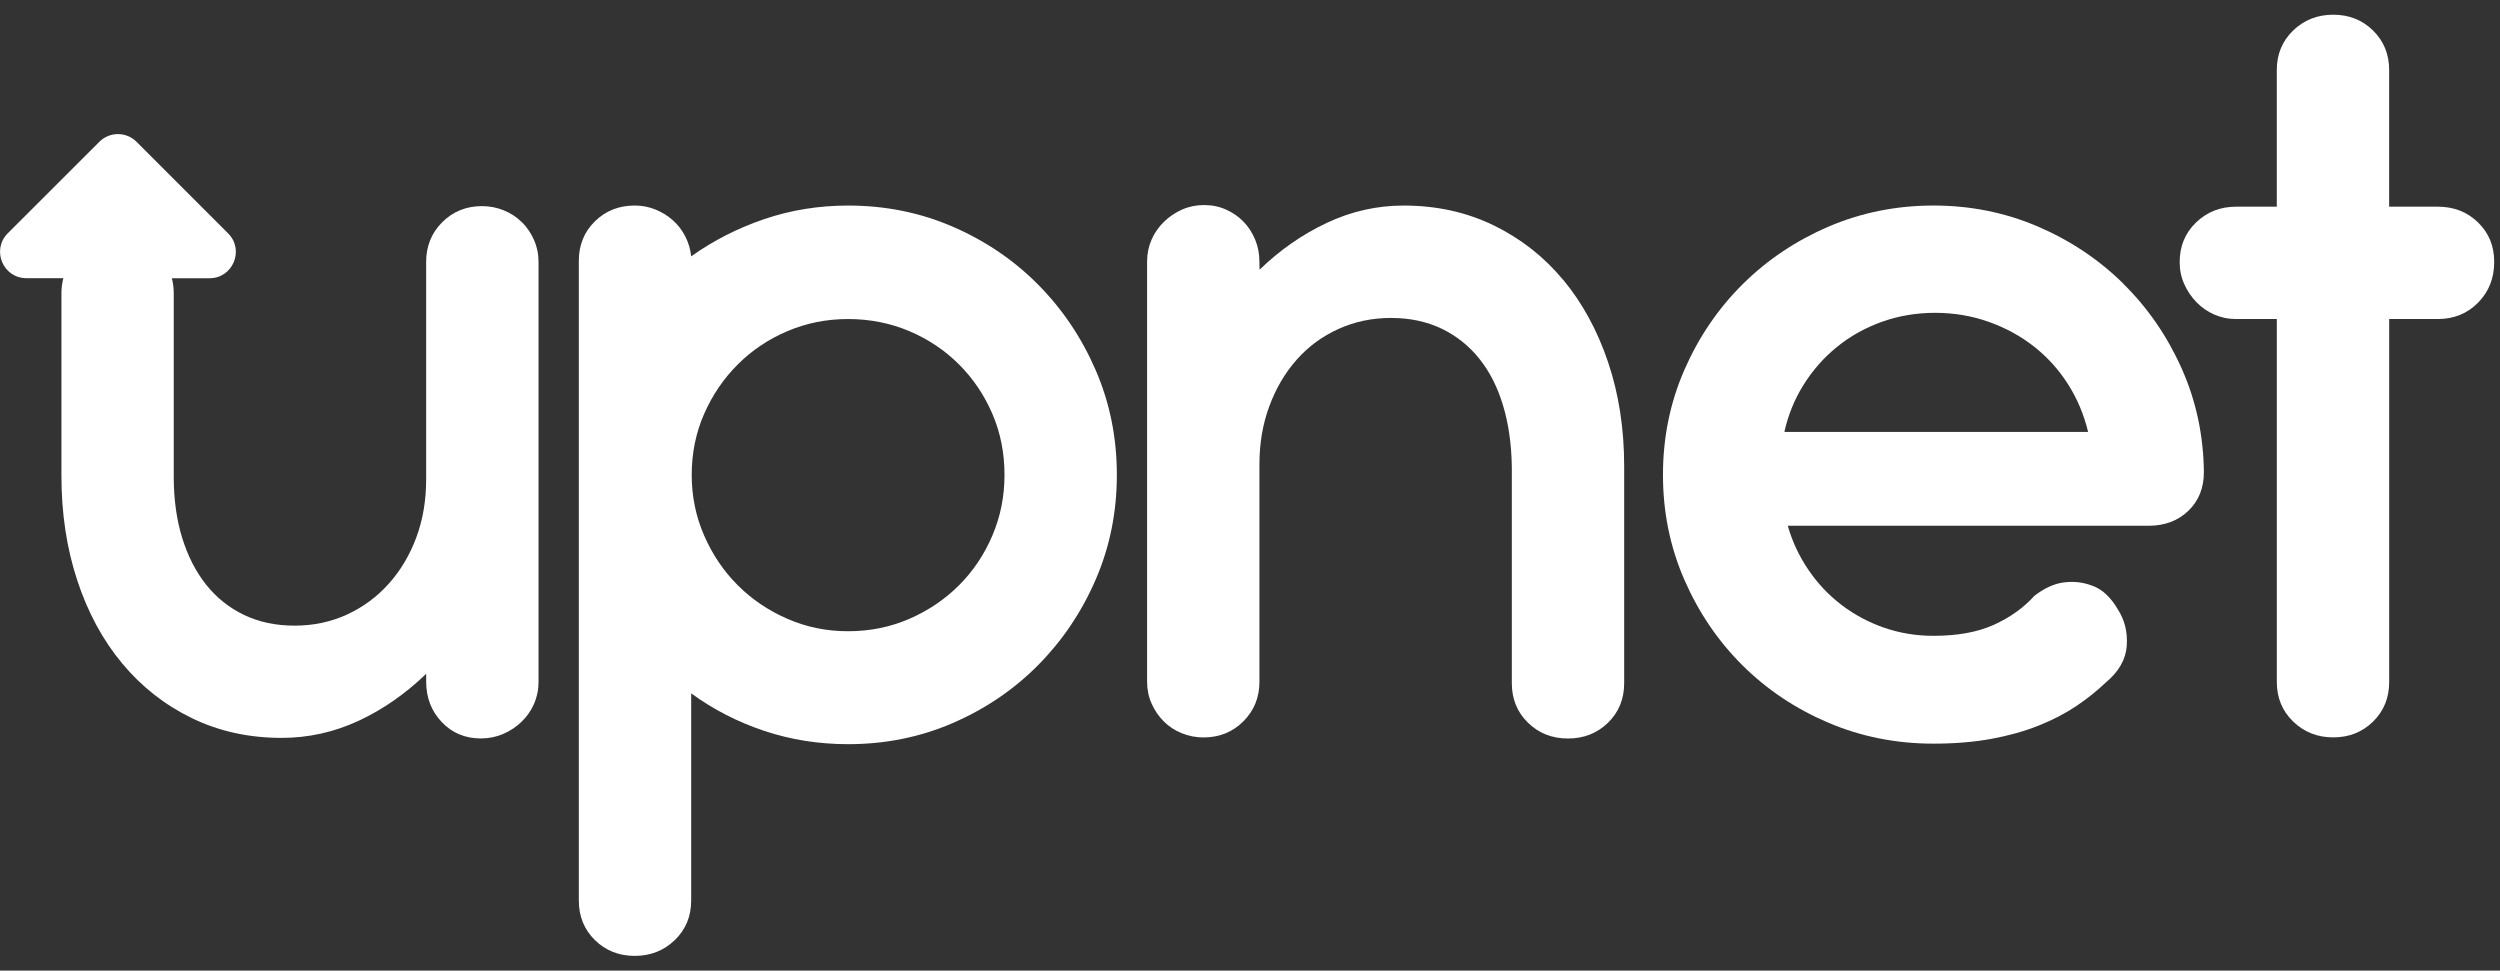
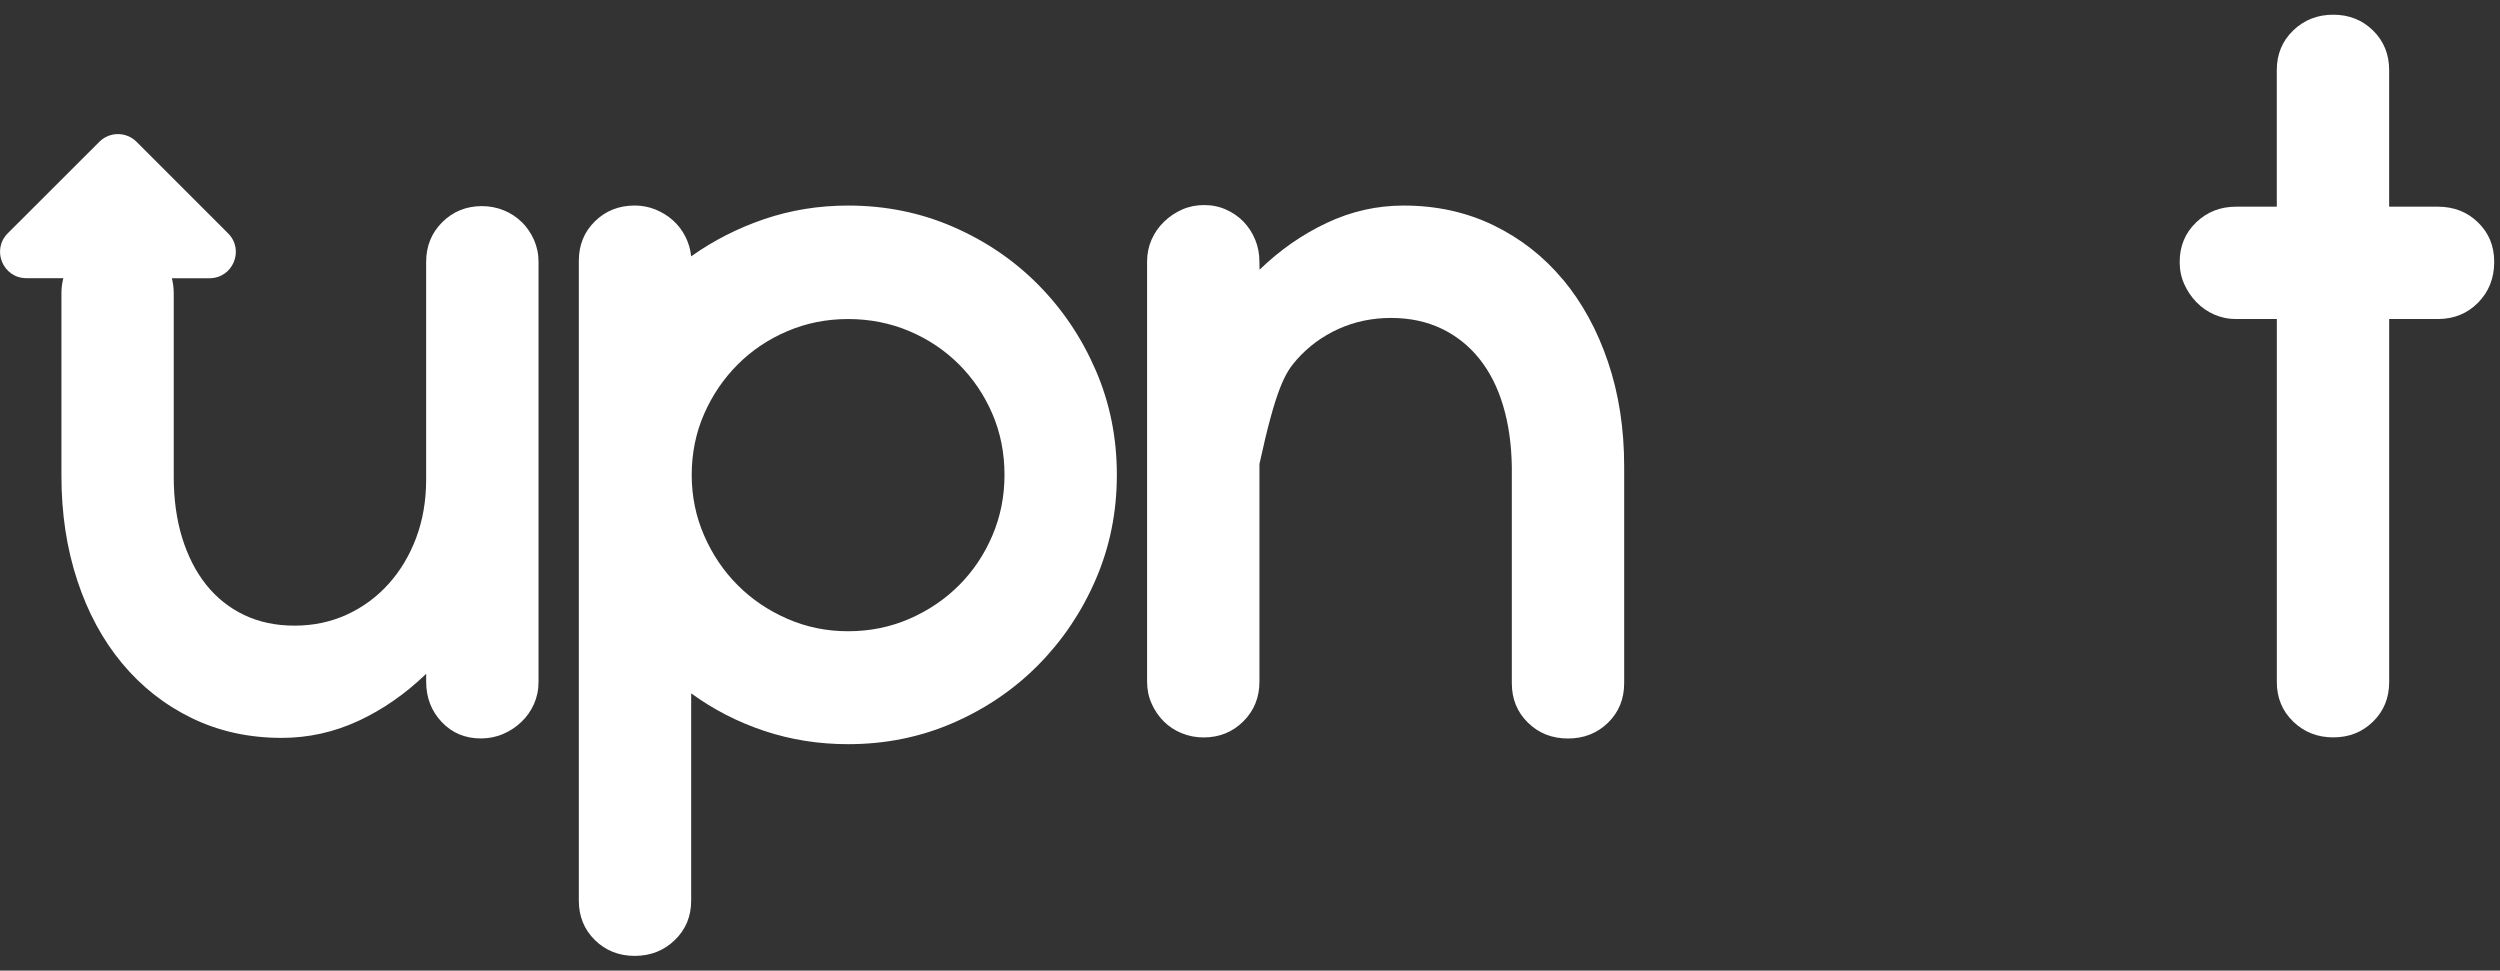
<svg xmlns="http://www.w3.org/2000/svg" width="85" height="33" viewBox="0 0 85 33" fill="none">
  <rect x="0" y="0" width="85" height="33" fill="#333333" stroke="none" />
  <g clip-path="url(#clip0_2479_4024)">
    <path d="M17.743 7.555C17.569 7.383 17.365 7.247 17.129 7.152C16.892 7.055 16.645 7.008 16.389 7.008C15.852 7.008 15.401 7.191 15.036 7.555C14.671 7.919 14.489 8.37 14.489 8.906V16.306C14.489 17.021 14.376 17.68 14.152 18.28C13.928 18.881 13.615 19.405 13.212 19.853C12.809 20.301 12.335 20.648 11.791 20.898C11.247 21.146 10.655 21.272 10.015 21.272C9.376 21.272 8.803 21.15 8.297 20.908C7.791 20.664 7.363 20.323 7.011 19.882C6.659 19.441 6.388 18.91 6.195 18.291C6.004 17.671 5.907 16.977 5.907 16.211V9.966C5.907 9.787 5.884 9.619 5.843 9.46H7.124C7.92 9.46 8.319 8.497 7.756 7.935L4.642 4.821C4.293 4.472 3.727 4.472 3.378 4.821L0.264 7.932C-0.298 8.495 0.1 9.458 0.897 9.458H2.154C2.112 9.617 2.089 9.787 2.089 9.966V16.182C2.089 17.462 2.268 18.645 2.627 19.733C2.985 20.822 3.493 21.762 4.153 22.555C4.812 23.348 5.603 23.969 6.524 24.417C7.445 24.864 8.462 25.088 9.576 25.088C10.485 25.088 11.355 24.895 12.186 24.51C13.018 24.124 13.785 23.59 14.49 22.909V23.178C14.49 23.719 14.665 24.175 15.018 24.548C15.37 24.921 15.814 25.107 16.352 25.107C16.62 25.107 16.873 25.056 17.11 24.953C17.347 24.851 17.554 24.713 17.733 24.54C17.913 24.367 18.054 24.165 18.156 23.935C18.258 23.704 18.31 23.455 18.31 23.186V8.905C18.31 8.636 18.258 8.387 18.156 8.156C18.054 7.926 17.916 7.725 17.743 7.551V7.555Z" fill="white" />
    <path d="M35.295 9.676C34.47 8.844 33.503 8.188 32.397 7.709C31.29 7.229 30.103 6.989 28.836 6.989C27.837 6.989 26.888 7.143 25.986 7.449C25.084 7.757 24.255 8.178 23.5 8.716C23.474 8.473 23.407 8.246 23.298 8.035C23.189 7.823 23.049 7.641 22.875 7.487C22.702 7.333 22.503 7.212 22.281 7.122C22.057 7.032 21.823 6.988 21.581 6.988C21.043 6.988 20.592 7.167 20.227 7.525C19.862 7.883 19.68 8.331 19.68 8.869V30.619C19.68 31.156 19.862 31.604 20.227 31.963C20.592 32.321 21.043 32.5 21.581 32.5C22.118 32.5 22.572 32.321 22.943 31.963C23.314 31.605 23.5 31.157 23.5 30.619V23.574C24.255 24.124 25.084 24.55 25.986 24.851C26.888 25.151 27.839 25.302 28.836 25.302C30.103 25.302 31.29 25.062 32.397 24.582C33.503 24.102 34.47 23.447 35.295 22.615C36.12 21.782 36.774 20.814 37.253 19.706C37.733 18.599 37.973 17.413 37.973 16.145C37.973 14.878 37.733 13.691 37.253 12.585C36.774 11.478 36.12 10.508 35.295 9.676ZM33.741 18.208C33.465 18.854 33.088 19.418 32.608 19.898C32.128 20.378 31.565 20.759 30.918 21.04C30.272 21.321 29.578 21.462 28.836 21.462C28.095 21.462 27.419 21.321 26.772 21.04C26.126 20.759 25.562 20.378 25.083 19.898C24.603 19.418 24.222 18.854 23.941 18.208C23.659 17.562 23.518 16.874 23.518 16.144C23.518 15.414 23.659 14.712 23.941 14.071C24.222 13.432 24.603 12.872 25.083 12.392C25.562 11.912 26.126 11.534 26.772 11.259C27.419 10.983 28.106 10.847 28.836 10.847C29.566 10.847 30.272 10.985 30.918 11.259C31.565 11.534 32.128 11.912 32.608 12.392C33.088 12.872 33.465 13.432 33.741 14.071C34.016 14.712 34.153 15.403 34.153 16.144C34.153 16.886 34.015 17.562 33.741 18.208Z" fill="white" />
-     <path d="M53.145 9.513C52.492 8.726 51.703 8.109 50.78 7.66C49.857 7.213 48.839 6.989 47.725 6.989C46.814 6.989 45.943 7.185 45.111 7.578C44.278 7.97 43.516 8.501 42.825 9.17L42.82 8.9C42.82 8.63 42.772 8.379 42.676 8.148C42.58 7.916 42.449 7.714 42.283 7.541C42.116 7.368 41.918 7.229 41.688 7.127C41.457 7.023 41.208 6.972 40.94 6.972C40.671 6.972 40.421 7.023 40.191 7.125C39.961 7.228 39.756 7.365 39.577 7.539C39.398 7.712 39.257 7.913 39.155 8.144C39.053 8.374 39.001 8.623 39.001 8.892V23.174C39.001 23.442 39.051 23.691 39.155 23.922C39.257 24.153 39.395 24.354 39.567 24.527C39.74 24.699 39.944 24.835 40.181 24.93C40.417 25.026 40.664 25.073 40.92 25.073C41.457 25.073 41.908 24.891 42.273 24.527C42.639 24.163 42.821 23.712 42.821 23.176V15.776C42.821 15.073 42.932 14.418 43.157 13.811C43.381 13.203 43.691 12.677 44.088 12.229C44.485 11.781 44.958 11.433 45.509 11.184C46.059 10.935 46.655 10.81 47.294 10.81C47.934 10.81 48.506 10.932 49.013 11.174C49.518 11.417 49.947 11.758 50.299 12.199C50.652 12.64 50.92 13.17 51.105 13.79C51.291 14.41 51.39 15.103 51.402 15.87V23.231C51.402 23.768 51.586 24.216 51.952 24.573C52.318 24.931 52.772 25.109 53.312 25.109C53.853 25.109 54.306 24.93 54.673 24.572C55.039 24.214 55.222 23.766 55.222 23.228V15.856C55.222 14.576 55.04 13.396 54.675 12.314C54.31 11.232 53.8 10.298 53.147 9.511L53.145 9.513Z" fill="white" />
-     <path d="M72.186 9.637C71.354 8.819 70.385 8.172 69.278 7.698C68.171 7.225 66.99 6.988 65.737 6.988C64.483 6.988 63.279 7.228 62.166 7.707C61.052 8.187 60.08 8.84 59.248 9.666C58.416 10.491 57.757 11.461 57.27 12.574C56.783 13.688 56.541 14.878 56.541 16.145C56.541 17.413 56.784 18.603 57.27 19.716C57.757 20.83 58.416 21.799 59.248 22.625C60.08 23.45 61.052 24.1 62.166 24.573C63.279 25.047 64.469 25.284 65.737 25.284C66.465 25.284 67.125 25.228 67.713 25.12C68.302 25.011 68.836 24.861 69.316 24.669C69.795 24.478 70.221 24.256 70.592 24.007C70.963 23.758 71.296 23.492 71.591 23.21C72.038 22.84 72.278 22.421 72.31 21.953C72.342 21.486 72.237 21.067 71.993 20.697C71.891 20.517 71.763 20.355 71.61 20.208C71.456 20.061 71.277 19.955 71.073 19.891C70.778 19.789 70.471 19.76 70.151 19.805C69.831 19.849 69.505 20 69.172 20.256C68.801 20.666 68.34 20.995 67.79 21.244C67.24 21.493 66.555 21.618 65.737 21.618C65.148 21.618 64.588 21.525 64.057 21.341C63.526 21.156 63.042 20.896 62.607 20.564C62.172 20.231 61.798 19.835 61.485 19.373C61.172 18.913 60.937 18.413 60.785 17.876H73.051C73.6 17.876 74.052 17.706 74.404 17.368C74.756 17.029 74.932 16.591 74.932 16.052C74.919 14.799 74.666 13.621 74.173 12.52C73.681 11.42 73.019 10.46 72.186 9.642V9.637ZM60.669 14.685C60.796 14.109 61.014 13.575 61.322 13.083C61.63 12.59 62.006 12.161 62.455 11.797C62.902 11.432 63.411 11.148 63.98 10.943C64.55 10.739 65.154 10.636 65.794 10.636C66.433 10.636 67.042 10.738 67.618 10.943C68.194 11.148 68.708 11.43 69.163 11.788C69.617 12.146 70.001 12.572 70.314 13.065C70.627 13.557 70.855 14.099 70.996 14.686H60.669V14.685Z" fill="white" />
+     <path d="M53.145 9.513C52.492 8.726 51.703 8.109 50.78 7.66C49.857 7.213 48.839 6.989 47.725 6.989C46.814 6.989 45.943 7.185 45.111 7.578C44.278 7.97 43.516 8.501 42.825 9.17L42.82 8.9C42.82 8.63 42.772 8.379 42.676 8.148C42.58 7.916 42.449 7.714 42.283 7.541C42.116 7.368 41.918 7.229 41.688 7.127C41.457 7.023 41.208 6.972 40.94 6.972C40.671 6.972 40.421 7.023 40.191 7.125C39.961 7.228 39.756 7.365 39.577 7.539C39.398 7.712 39.257 7.913 39.155 8.144C39.053 8.374 39.001 8.623 39.001 8.892V23.174C39.001 23.442 39.051 23.691 39.155 23.922C39.257 24.153 39.395 24.354 39.567 24.527C39.74 24.699 39.944 24.835 40.181 24.93C40.417 25.026 40.664 25.073 40.92 25.073C41.457 25.073 41.908 24.891 42.273 24.527C42.639 24.163 42.821 23.712 42.821 23.176V15.776C43.381 13.203 43.691 12.677 44.088 12.229C44.485 11.781 44.958 11.433 45.509 11.184C46.059 10.935 46.655 10.81 47.294 10.81C47.934 10.81 48.506 10.932 49.013 11.174C49.518 11.417 49.947 11.758 50.299 12.199C50.652 12.64 50.92 13.17 51.105 13.79C51.291 14.41 51.39 15.103 51.402 15.87V23.231C51.402 23.768 51.586 24.216 51.952 24.573C52.318 24.931 52.772 25.109 53.312 25.109C53.853 25.109 54.306 24.93 54.673 24.572C55.039 24.214 55.222 23.766 55.222 23.228V15.856C55.222 14.576 55.04 13.396 54.675 12.314C54.31 11.232 53.8 10.298 53.147 9.511L53.145 9.513Z" fill="white" />
    <path d="M84.254 7.564C83.889 7.206 83.432 7.027 82.881 7.027H81.231V2.381C81.231 1.844 81.048 1.396 80.683 1.037C80.318 0.679 79.867 0.5 79.33 0.5C78.793 0.5 78.338 0.679 77.967 1.037C77.597 1.395 77.411 1.843 77.411 2.381V7.027H76.029C75.491 7.027 75.037 7.206 74.666 7.564C74.295 7.922 74.109 8.37 74.109 8.908C74.109 9.177 74.16 9.427 74.263 9.656C74.365 9.887 74.503 10.091 74.676 10.271C74.849 10.45 75.051 10.591 75.281 10.693C75.512 10.795 75.761 10.847 76.03 10.847H77.412V23.19C77.412 23.727 77.598 24.176 77.969 24.534C78.339 24.892 78.794 25.071 79.331 25.071C79.868 25.071 80.319 24.892 80.684 24.534C81.049 24.176 81.232 23.728 81.232 23.19V10.847H82.882C83.432 10.847 83.89 10.661 84.255 10.29C84.62 9.919 84.803 9.458 84.803 8.908C84.803 8.358 84.62 7.923 84.255 7.564H84.254Z" fill="white" />
  </g>
  <defs>
    <clipPath id="clip0_2479_4024">
      <rect width="84.8" height="32" fill="white" transform="translate(0 0.5)" />
    </clipPath>
  </defs>
</svg>